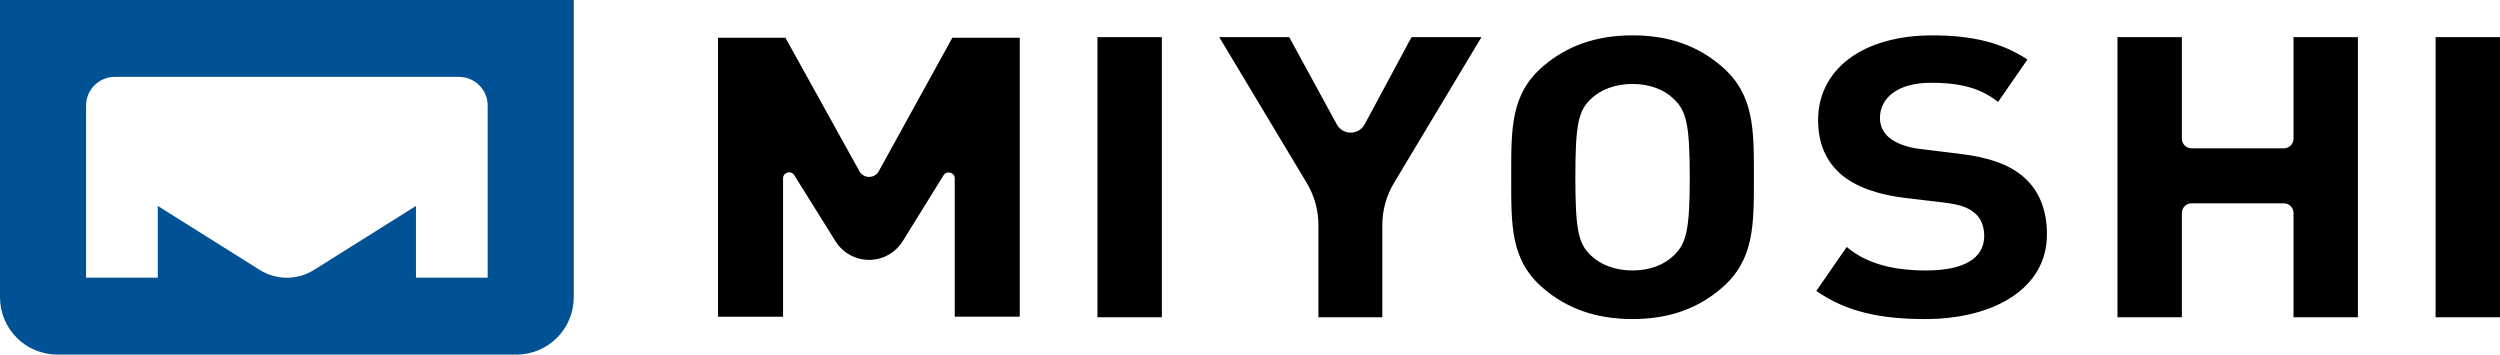
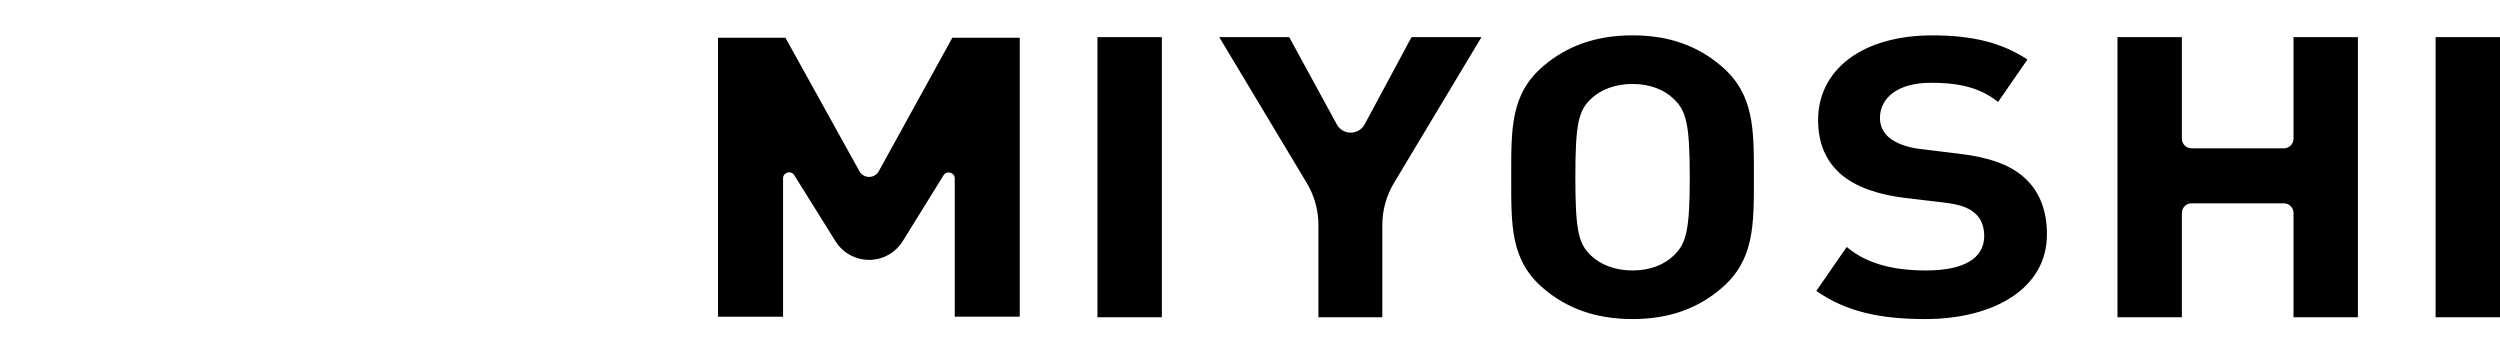
<svg xmlns="http://www.w3.org/2000/svg" id="_レイヤー_1" data-name=" レイヤー 1" version="1.1" viewBox="0 0 194.677 27.613">
  <defs>
    <style>
      .cls-1 {
        fill: #000;
      }

      .cls-1, .cls-2 {
        stroke-width: 0px;
      }

      .cls-2 {
        fill: #005294;
      }
    </style>
  </defs>
  <path class="cls-1" d="M106.268,9.679c-.464.863-1.701.867-2.17.007l-3.706-6.792h-5.447l6.817,11.361c.591.984.903,2.111.903,3.259v7.19h4.978v-7.19c0-1.148.312-2.275.903-3.259l6.816-11.361h-5.447s-3.647,6.785-3.647,6.785ZM85.46,24.704h5.014V2.894h-5.014v21.81ZM68.433,13.33c-.327.594-1.18.595-1.509.002l-5.763-10.395h-5.247v21.725h5.064v-10.772c0-.474.62-.652.871-.25l3.214,5.148c.563.902,1.551,1.449,2.614,1.449,1.066,0,2.057-.551,2.619-1.458l3.178-5.128c.25-.403.872-.226.872.248v10.762h5.063V2.937h-5.247s-5.73,10.393-5.73,10.393ZM189.663,2.894v21.81h5.014V2.894s-5.014,0-5.014 0ZM178.598,10.797c0,.417-.338.754-.755.754h-7.184c-.417,0-.755-.338-.755-.754V2.894h-5.014v21.81h5.014v-8.118c0-.417.338-.754.755-.754h7.184c.417,0,.755.338.755.754v8.118h5.014V2.894h-5.014v7.903ZM157.423,13.646c-1.078-.854-2.551-1.404-4.886-1.678l-3.018-.366c-1.042-.122-1.868-.458-2.371-.854-.539-.427-.755-1.007-.755-1.556,0-1.495,1.293-2.746,3.952-2.746,1.689,0,3.629.183,5.246,1.495l2.286-3.303c-1.997-1.329-4.325-1.884-7.388-1.884-5.533,0-8.911,2.716-8.911,6.591,0,1.831.611,3.234,1.832,4.272,1.15.946,2.767,1.526,4.958,1.8l3.09.366c1.186.153,1.761.366,2.264.763.539.427.791,1.068.791,1.831,0,1.739-1.581,2.685-4.527,2.685-2.371,0-4.563-.458-6.18-1.83l-2.367,3.42c2.324,1.639,5.031,2.194,8.474,2.194,5.353,0,9.485-2.38,9.485-6.591,0-1.922-.611-3.509-1.976-4.607l-0-0ZM134.027,5.133c-1.796-1.526-3.988-2.38-6.898-2.38s-5.138.854-6.934,2.38c-2.587,2.197-2.515,4.913-2.515,8.666,0,3.753-.072,6.469,2.515,8.666,1.797,1.526,4.024,2.38,6.934,2.38s5.102-.854,6.898-2.38c2.587-2.197,2.551-4.913,2.551-8.666,0-3.753.036-6.469-2.551-8.666ZM130.327,19.902c-.719.702-1.832,1.159-3.198,1.159s-2.515-.458-3.234-1.159c-.97-.915-1.221-1.922-1.221-6.103,0-4.18.251-5.187,1.221-6.102.719-.702,1.868-1.159,3.234-1.159s2.479.458,3.198,1.159c.97.915,1.257,1.922,1.257,6.102,0,4.18-.287,5.187-1.257,6.103h0Z" />
-   <path class="cls-2" d="M0,0v23.148c0,2.466,1.999,4.465,4.465,4.465h35.748c2.466,0,4.465-1.999,4.465-4.465V0H0ZM37.976,21.624h-5.584v-5.588l-7.937,4.981c-1.294.812-2.939.812-4.233,0l-7.937-4.981v5.588h-5.584v-13.402c0-1.234,1.001-2.235,2.235-2.235h26.804c1.235,0,2.235,1.001,2.235,2.235v13.402Z" />
</svg>